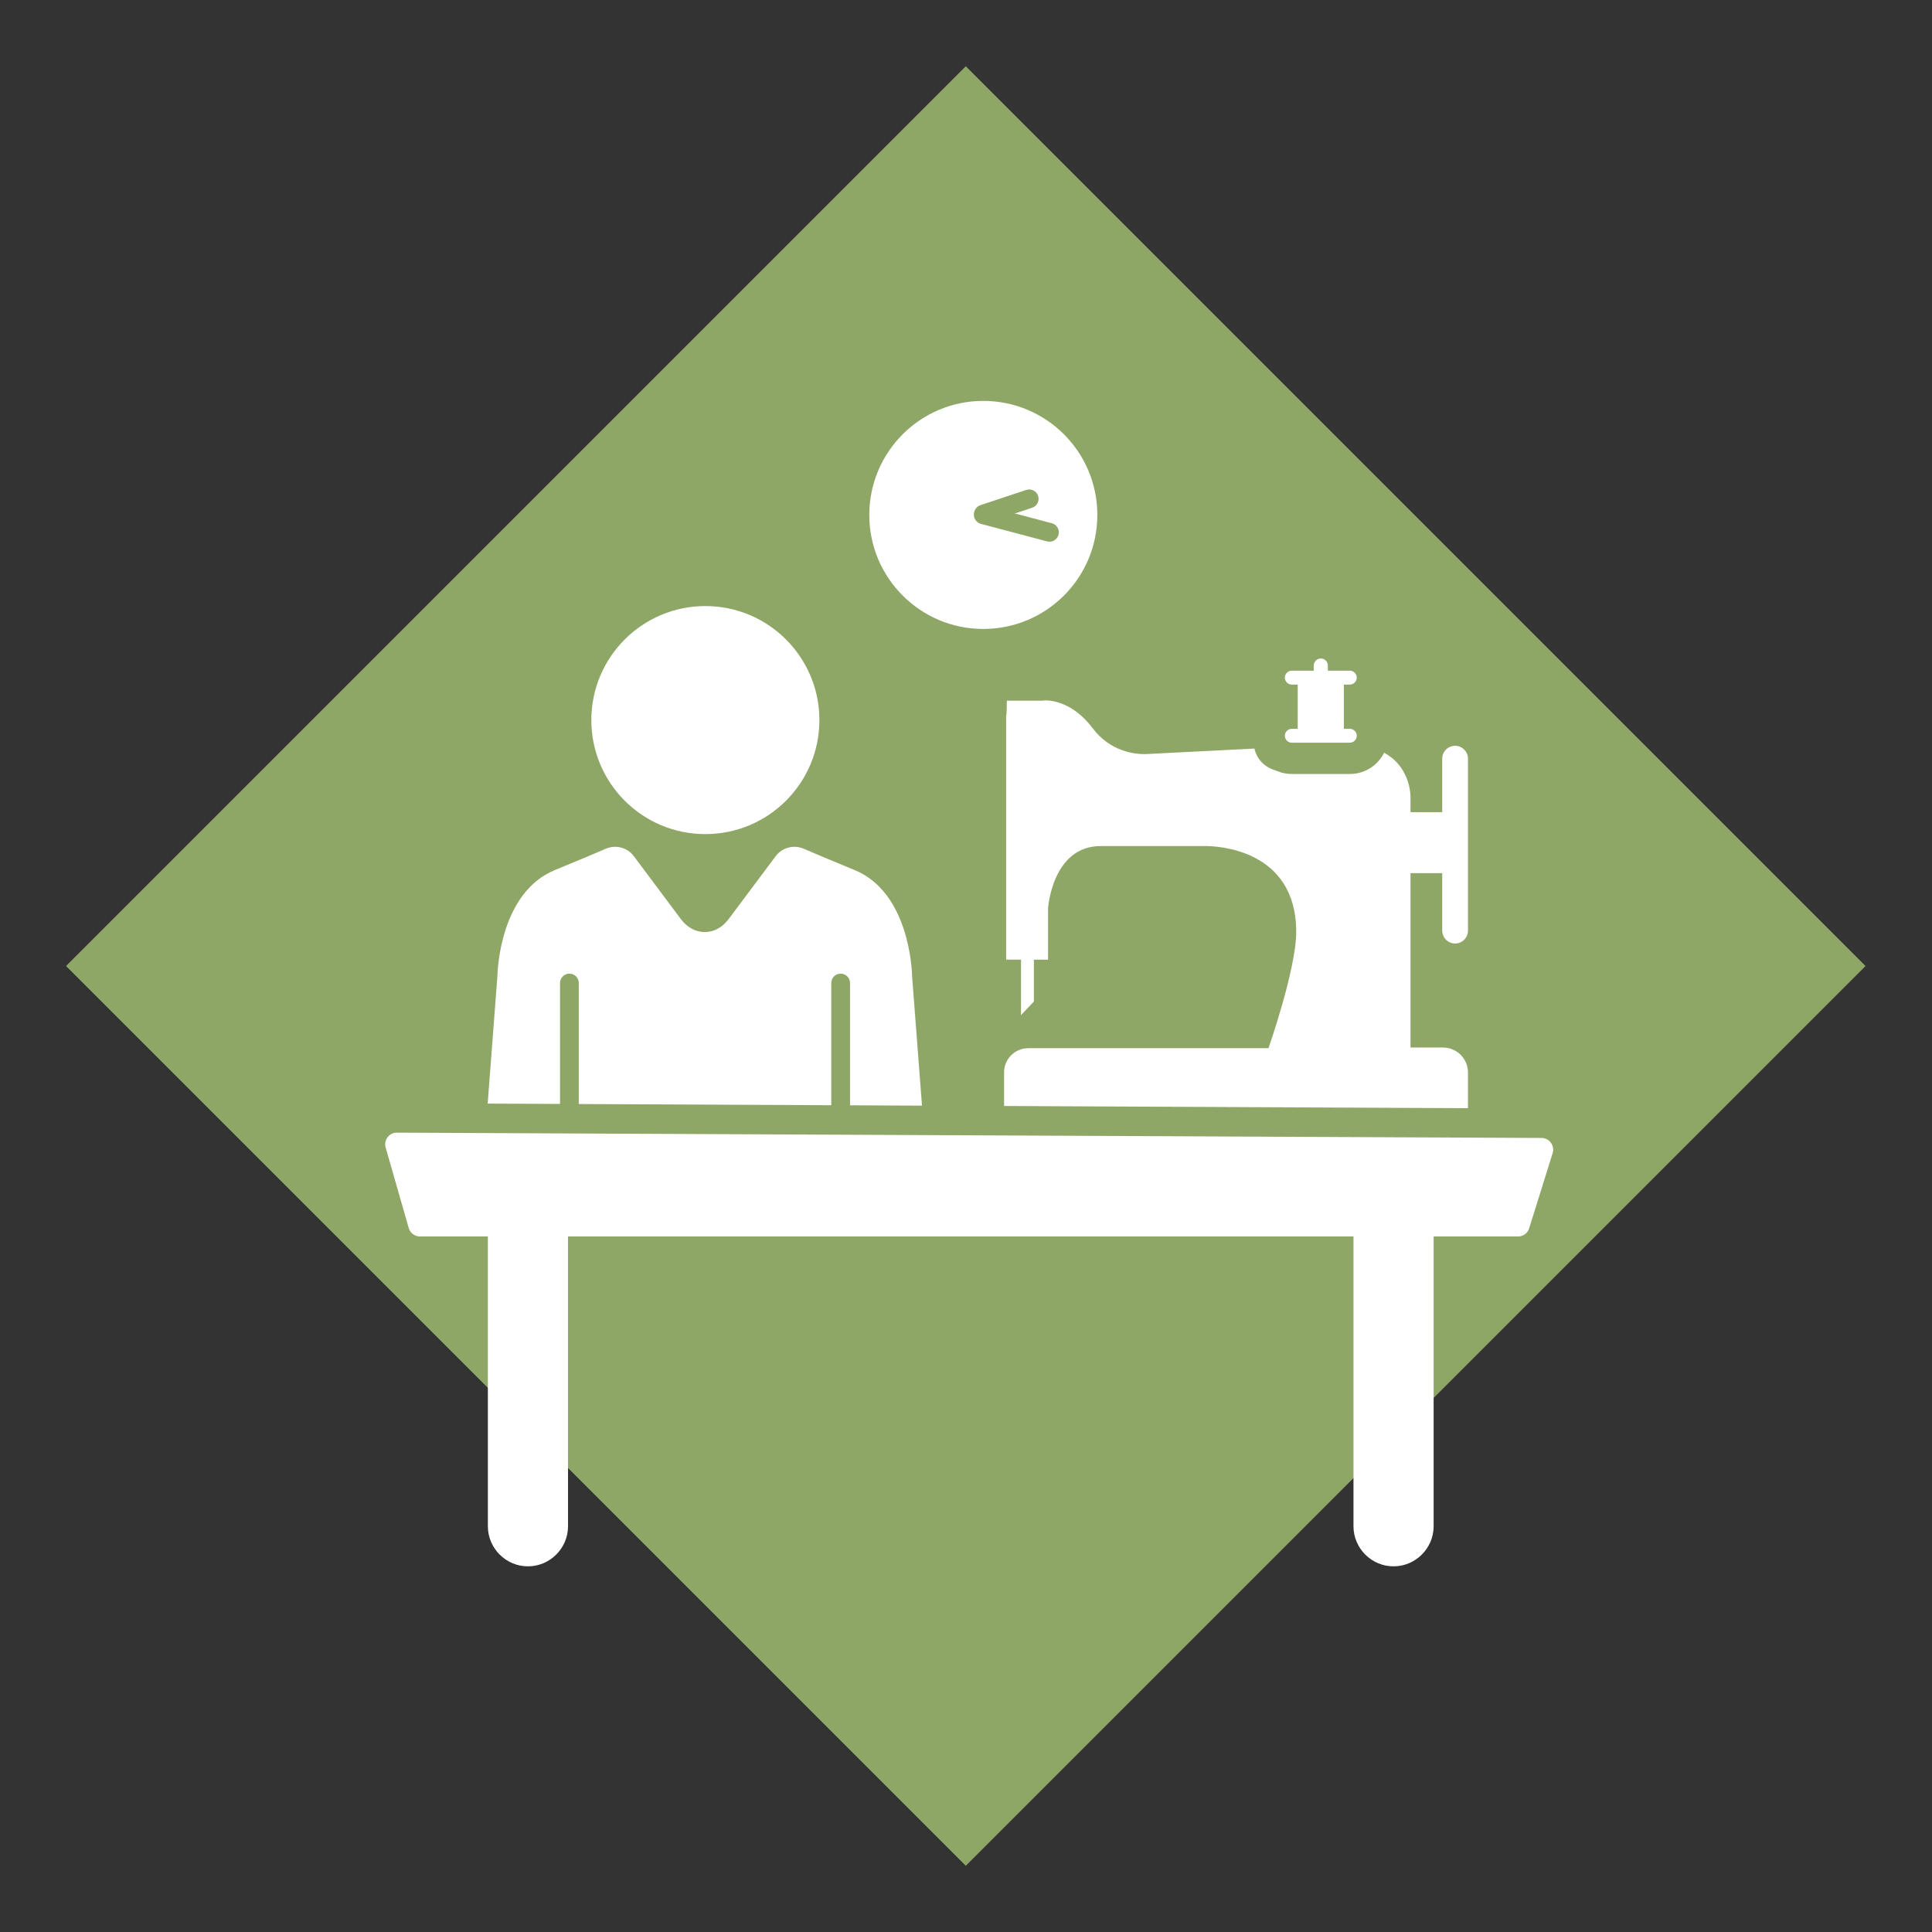
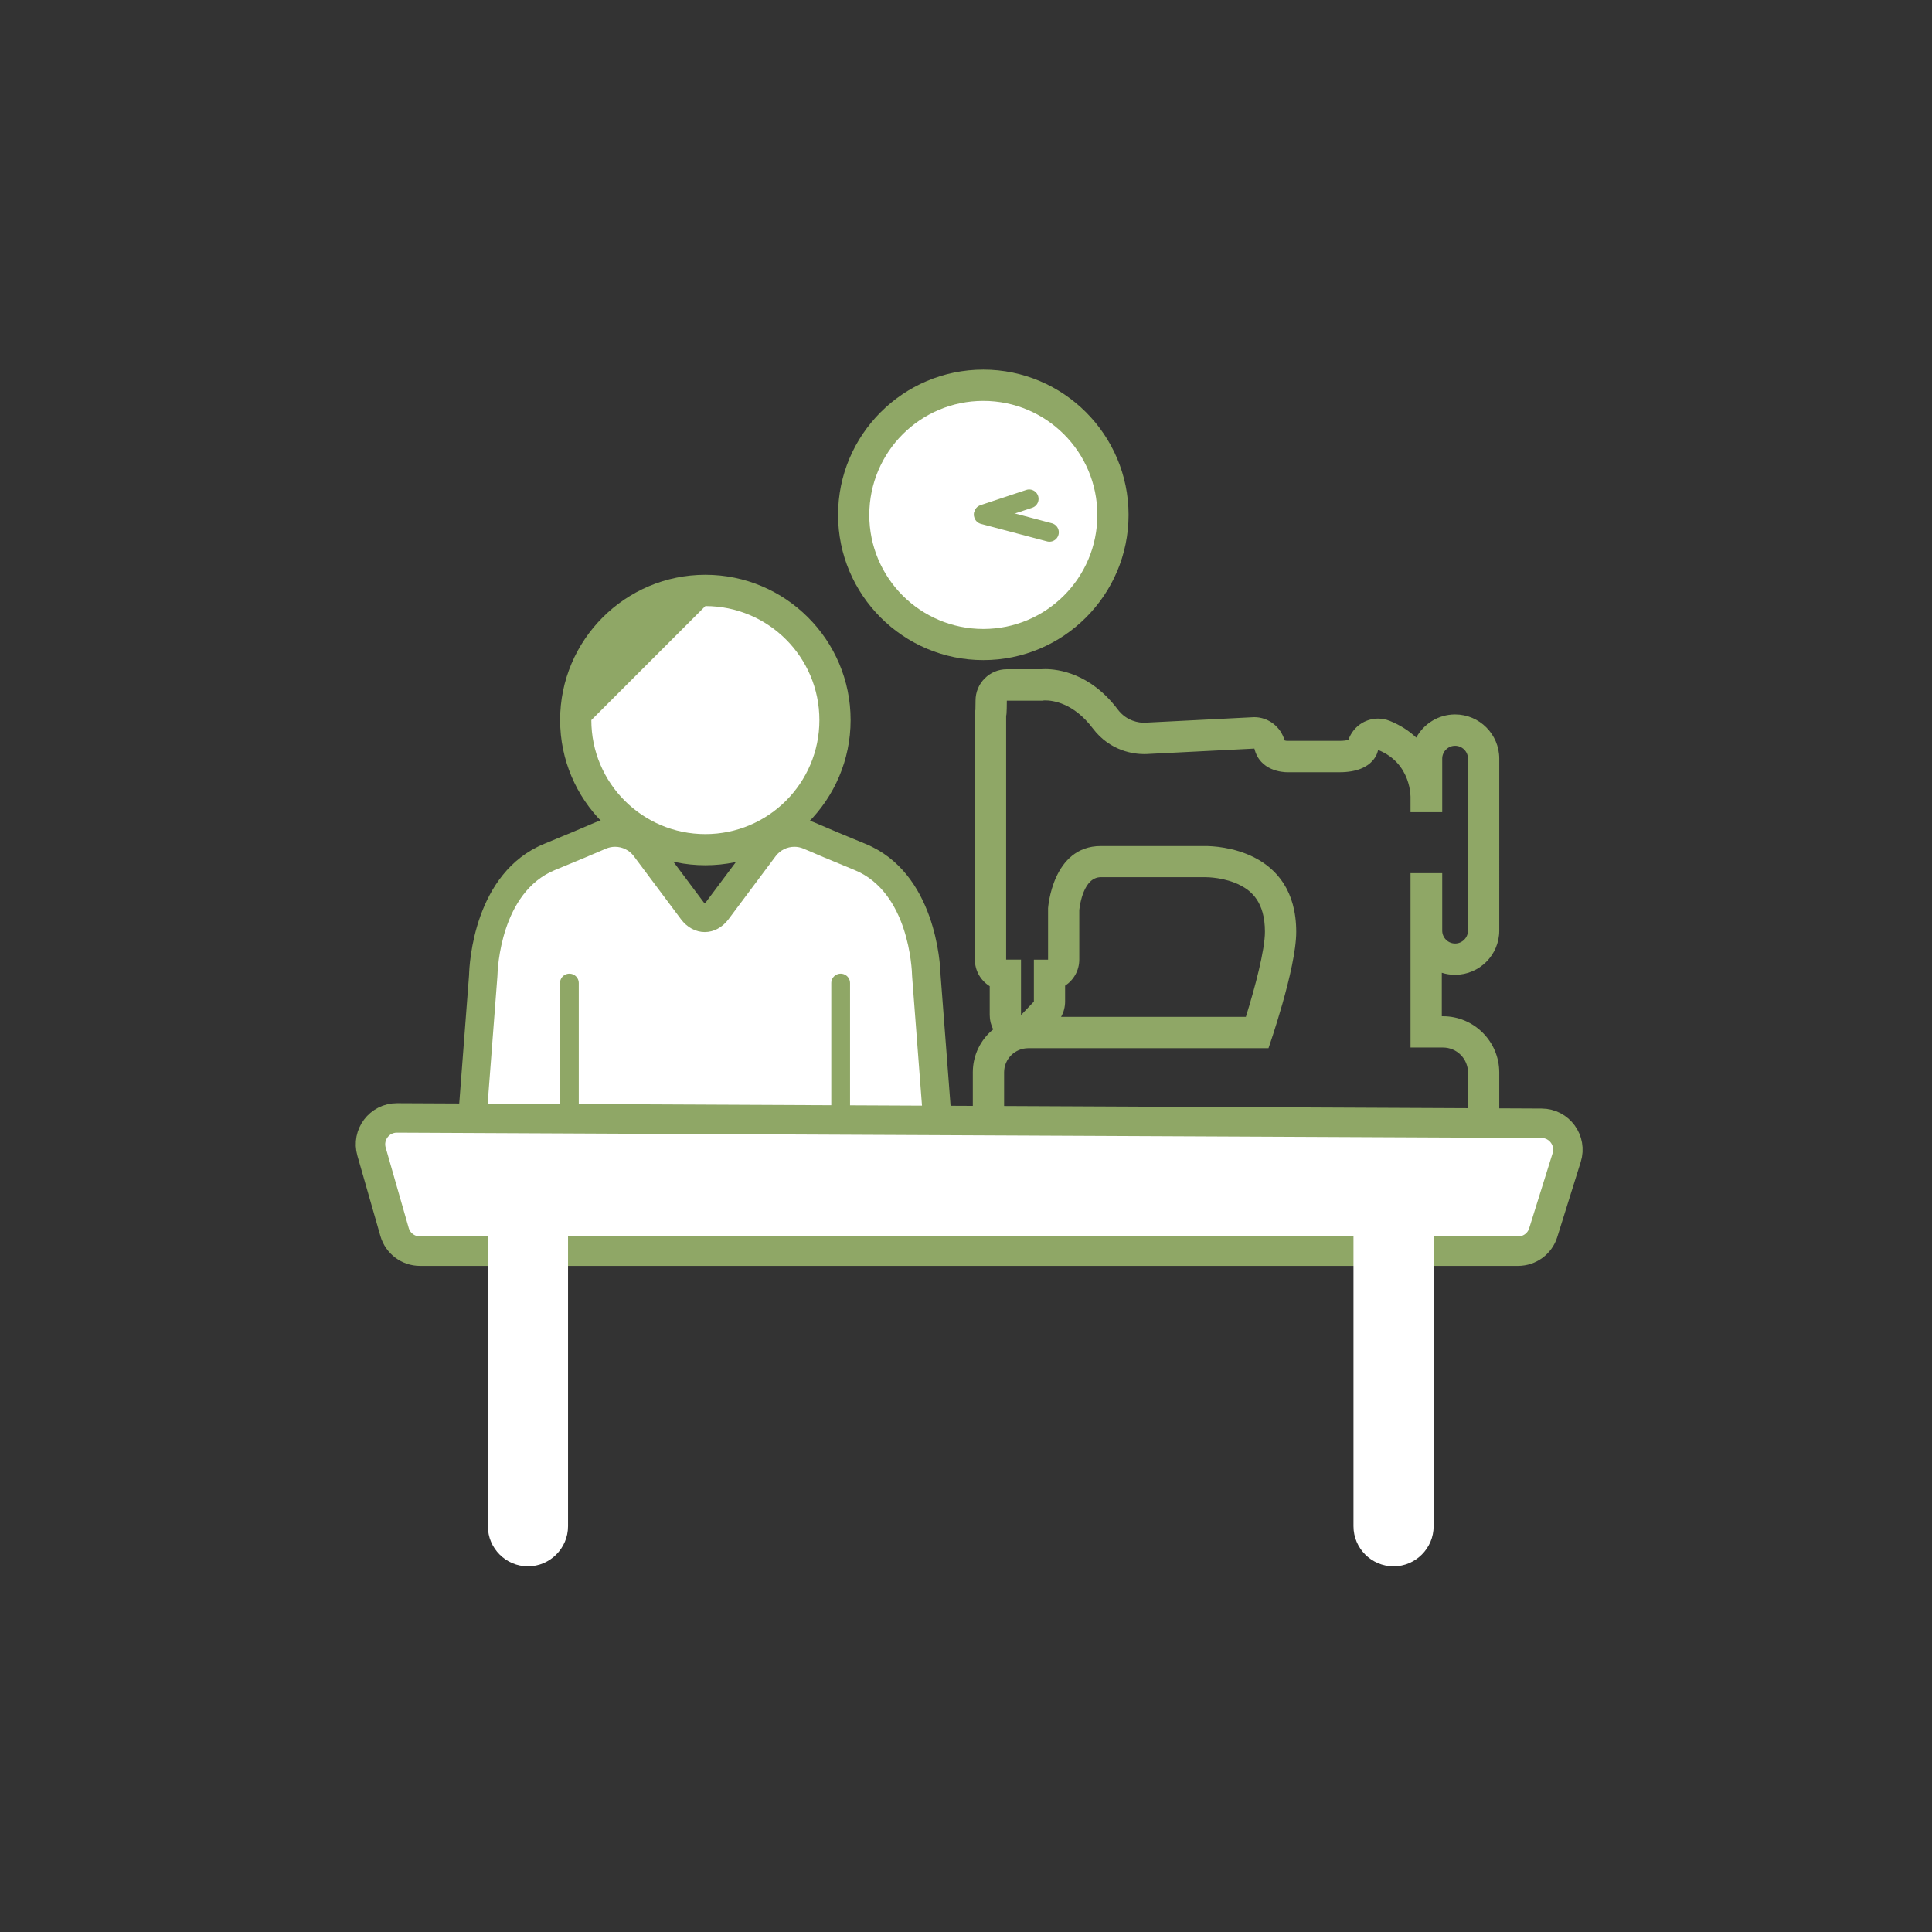
<svg xmlns="http://www.w3.org/2000/svg" version="1.1" id="Layer_1" x="0px" y="0px" viewBox="0 0 283.46 283.46" style="enable-background:new 0 0 283.46 283.46;" xml:space="preserve">
  <rect x="0" y="0" width="283.46" height="283.46" fill="#333333" stroke="none" />
  <style type="text/css">
	.st0{fill:#8FA766;}
	.st1{fill:#FFFFFF;}
	.st2{fill:#FFFFFF;stroke:#8FA766;stroke-width:4.319;stroke-linecap:round;stroke-linejoin:round;stroke-miterlimit:10;}
	.st3{fill:none;stroke:#8FA766;stroke-width:2.753;stroke-linecap:round;stroke-linejoin:round;stroke-miterlimit:10;}
</style>
  <g>
-     <rect x="48.37" y="48.37" transform="matrix(0.707 -0.707 0.707 0.707 -58.707 141.732)" class="st0" width="186.72" height="186.72" />
    <g>
      <path class="st1" d="M103.21,173.18c-0.25,0-0.49-0.04-0.72-0.13l-28.39-3.84c-2.88-0.39-4.97-2.97-4.75-5.87l1.54-20.15    c0.04-1.44,0.6-13.72,9.74-17.46c3.06-1.25,5.56-2.3,7.43-3.12c0.7-0.3,1.43-0.46,2.19-0.46c1.72,0,3.37,0.83,4.41,2.21l6.93,9.27    c0.49,0.66,1.15,1.04,1.81,1.04s1.32-0.38,1.82-1.04l6.93-9.27c1.03-1.38,2.68-2.21,4.41-2.21c0.76,0,1.49,0.15,2.19,0.46    c1.87,0.81,4.36,1.86,7.43,3.12c9.13,3.75,9.7,16.02,9.73,17.41l1.55,20.21c0.22,2.9-1.86,5.48-4.75,5.87l-28.46,3.85    c-0.22,0.08-0.44,0.12-0.68,0.12c-0.05,0-0.11,0-0.16-0.01C103.33,173.18,103.27,173.18,103.21,173.18z" />
      <path class="st0" d="M116.55,124.24c0.46,0,0.92,0.09,1.36,0.28c1.5,0.65,3.85,1.65,7.47,3.13c7.96,3.27,8.42,14.54,8.44,15.53    c0,0.06,0,0.11,0.01,0.16l1.54,20.15c0.14,1.81-1.16,3.41-2.95,3.65l-28.83,3.9v0.05l-0.19-0.03l-0.19,0.03v-0.05l-28.83-3.9    c-1.8-0.24-3.09-1.84-2.95-3.65l1.54-20.15c0-0.06,0.01-0.11,0.01-0.16c0.02-1,0.48-12.27,8.44-15.53    c3.62-1.48,5.97-2.48,7.47-3.13c0.44-0.19,0.9-0.28,1.36-0.28c1.05,0,2.08,0.49,2.74,1.37l6.93,9.27    c0.89,1.19,2.16,1.87,3.48,1.87c1.33,0,2.59-0.68,3.48-1.87l6.93-9.27C114.47,124.73,115.49,124.24,116.55,124.24 M116.55,120.08    c-2.38,0-4.65,1.14-6.07,3.04l-6.93,9.27c-0.06,0.08-0.11,0.13-0.15,0.16c-0.04-0.03-0.09-0.09-0.15-0.16l-6.93-9.27    c-1.42-1.91-3.69-3.04-6.07-3.04c-1.04,0-2.06,0.21-3.02,0.63c-1.85,0.8-4.33,1.85-7.39,3.1c-10.29,4.22-10.98,17.58-11.02,19.25    l-1.54,20.13c-0.31,4,2.57,7.55,6.54,8.09l28.21,3.81c0.38,0.11,0.78,0.17,1.19,0.17c0.06,0,0.12,0,0.19,0c0.06,0,0.12,0,0.19,0    c0.4,0,0.8-0.06,1.19-0.17l28.21-3.81c3.98-0.54,6.85-4.09,6.54-8.09l-1.54-20.13c-0.04-1.65-0.73-15.03-11.02-19.25    c-3.05-1.25-5.54-2.29-7.39-3.1C118.61,120.29,117.59,120.08,116.55,120.08L116.55,120.08z" />
    </g>
    <g>
      <path class="st1" d="M103.49,124.66c-10.49,0-19.02-8.53-19.02-19.02S93,86.62,103.49,86.62s19.02,8.53,19.02,19.02    S113.97,124.66,103.49,124.66z" />
-       <path class="st0" d="M103.49,88.92c9.24,0,16.73,7.49,16.73,16.73c0,9.24-7.49,16.73-16.73,16.73s-16.73-7.49-16.73-16.73    C86.76,96.41,94.25,88.92,103.49,88.92 M103.49,84.33c-11.75,0-21.31,9.56-21.31,21.31c0,11.75,9.56,21.31,21.31,21.31    s21.31-9.56,21.31-21.31C124.8,93.89,115.24,84.33,103.49,84.33L103.49,84.33z" />
+       <path class="st0" d="M103.49,88.92c9.24,0,16.73,7.49,16.73,16.73c0,9.24-7.49,16.73-16.73,16.73s-16.73-7.49-16.73-16.73    M103.49,84.33c-11.75,0-21.31,9.56-21.31,21.31c0,11.75,9.56,21.31,21.31,21.31    s21.31-9.56,21.31-21.31C124.8,93.89,115.24,84.33,103.49,84.33L103.49,84.33z" />
    </g>
    <g>
      <path class="st1" d="M144.27,94.56c-10.49,0-19.02-8.53-19.02-19.02s8.53-19.02,19.02-19.02s19.02,8.53,19.02,19.02    S154.76,94.56,144.27,94.56z" />
      <path class="st0" d="M144.27,58.82c9.24,0,16.73,7.49,16.73,16.73c0,9.24-7.49,16.73-16.73,16.73s-16.73-7.49-16.73-16.73    C127.55,66.3,135.03,58.82,144.27,58.82 M144.27,54.23c-11.75,0-21.31,9.56-21.31,21.31c0,11.75,9.56,21.31,21.31,21.31    s21.31-9.56,21.31-21.31C165.58,63.79,156.02,54.23,144.27,54.23L144.27,54.23z" />
    </g>
    <g>
      <g>
-         <path class="st1" d="M147.32,166.58c-1.27,0-2.29-1.03-2.29-2.29v-6.97c0-3.22,2.62-5.84,5.84-5.84h33.6     c1.28-3.91,3.42-11.17,3.42-14.77c0-2.42-0.79-10.31-11.01-10.31l-15.37,0c-4.69,0-5.38,6.17-5.44,6.92v7.45     c0,1.2-0.92,2.18-2.08,2.28v3.87c0,0.59-0.23,1.15-0.63,1.58l-1.88,1.98c-0.44,0.46-1.05,0.71-1.66,0.71     c-0.29,0-0.57-0.05-0.85-0.16c-0.87-0.35-1.44-1.19-1.44-2.13v-5.84c-1.21-0.06-2.18-1.06-2.18-2.29v-35.81     c0-0.19,0.02-0.38,0.07-0.55c0.02-0.34,0.03-1.07,0.03-1.63c0-1.27,1.03-2.29,2.29-2.29h5.14c0.12-0.01,0.29-0.02,0.5-0.02     c1.51,0,5.39,0.49,8.79,5c1.96,2.6,4.66,2.88,5.73,2.88c0.18,0,0.29-0.01,0.33-0.01c0.04,0,0.09-0.01,0.13-0.01     c0,0,15.66-0.8,15.69-0.8c1.05,0,1.98,0.72,2.23,1.75c0.38,1.55,1.96,1.72,2.62,1.72c0.03,0,7.65,0,7.65,0     c2.74,0,3.28-1.04,3.38-1.31c0.03-0.73,0.4-1.29,1.01-1.7c0.33-0.22,0.7-0.31,1.08-0.31c0.35,0,0.71,0.08,1.04,0.21     c5.69,2.28,6.17,7.63,6.2,8.97h0.06v-5.56c0-2.31,1.88-4.18,4.18-4.18s4.18,1.88,4.18,4.18v25.23c0,2.31-1.88,4.18-4.18,4.18     s-4.18-1.88-4.18-4.18v-6.14h-0.06v20.99h2.47c3.29,0,5.97,2.68,5.97,5.97v6.94c0,1.27-1.03,2.29-2.29,2.29H147.32z" />
        <path class="st0" d="M153.36,102.76c1.06,0,4.14,0.35,6.96,4.09c2.59,3.44,6.17,3.79,7.56,3.79c0.36,0,0.58-0.02,0.58-0.02     l15.58-0.79c0.81,3.31,4.2,3.47,4.85,3.47c0.07,0,0.11,0,0.11,0s2.28,0,7.54,0c5.26,0,5.65-3.27,5.65-3.27     c4.96,1.98,4.76,7.04,4.76,7.04v2.09h4.65v-7.85c0-1.04,0.85-1.89,1.89-1.89s1.89,0.85,1.89,1.89v25.23     c0,1.04-0.85,1.89-1.89,1.89s-1.89-0.85-1.89-1.89v-8.43h-4.65v25.58h4.76c2.03,0,3.67,1.64,3.67,3.67v6.94h-68.06v-6.97     c0-1.96,1.59-3.54,3.54-3.54h35.25c0,0,4.07-11.61,4.07-17.06c0-12.17-11.66-12.6-13.3-12.6c-0.12,0-0.19,0-0.19,0     s-8.04,0-15.18,0c-7.14,0-7.74,9.13-7.74,9.13v7.54h-2.08v6.15l-1.89,1.98v-8.14h-2.18v-35.81c0.1,0,0.1-2.18,0.1-2.18h5.26     C152.98,102.78,153.12,102.76,153.36,102.76 M153.36,98.17c-0.22,0-0.42,0.01-0.58,0.02h-5.06c-2.53,0-4.59,2.05-4.59,4.59     c0,0.47-0.01,1.02-0.02,1.34c-0.05,0.27-0.08,0.56-0.08,0.85v35.81c0,1.65,0.87,3.1,2.18,3.91v4.23c0,0.75,0.18,1.47,0.51,2.11     c-1.83,1.49-2.99,3.76-2.99,6.3v6.97c0,2.53,2.05,4.59,4.59,4.59h68.06c2.53,0,4.59-2.05,4.59-4.59v-6.94     c0-4.56-3.71-8.26-8.26-8.26h-0.17v-6.38c0.62,0.2,1.27,0.3,1.95,0.3c3.57,0,6.48-2.91,6.48-6.48V111.3     c0-3.57-2.91-6.48-6.48-6.48c-2.46,0-4.6,1.38-5.7,3.4c-1.03-0.97-2.31-1.82-3.9-2.46c-0.55-0.22-1.13-0.33-1.7-0.33     c-0.81,0-1.62,0.22-2.34,0.64c-0.95,0.57-1.66,1.45-2.01,2.48c-0.23,0.07-0.66,0.15-1.31,0.15h-7.54c-0.07,0-0.09,0-0.11,0     c-0.01,0-0.02,0-0.04,0c-0.12-0.01-0.26-0.03-0.37-0.07c-0.55-1.99-2.38-3.41-4.44-3.41c-0.08,0-0.15,0-0.23,0.01l-15.58,0.79     c-0.15,0.01-0.14,0-0.26,0.02c-0.02,0-0.05,0-0.09,0c-0.72,0-2.56-0.19-3.89-1.97C159.96,98.75,155.22,98.17,153.36,98.17     L153.36,98.17z M158.36,133.44c0.08-0.68,0.63-4.74,3.15-4.74h15.18c0.06,0,0.11,0,0.17,0l0.02,0c0.29,0,2.88,0.03,5.14,1.21     c1.53,0.8,3.57,2.38,3.57,6.8c0,2.68-1.46,8.2-2.8,12.48h-27.11c0.39-0.68,0.59-1.46,0.59-2.26v-2.31     c1.25-0.82,2.08-2.23,2.08-3.84V133.44L158.36,133.44z" />
      </g>
      <g>
-         <path class="st1" d="M189.54,111.27c-1.83,0-3.31-1.49-3.31-3.31c0-1.32,0.77-2.46,1.89-2.99v-2.55     c-1.12-0.53-1.89-1.67-1.89-2.99c0-1.83,1.49-3.31,3.31-3.31h1.3c0.55-1.07,1.67-1.79,2.95-1.79c1.28,0,2.4,0.73,2.95,1.79h1.3     c1.83,0,3.31,1.49,3.31,3.31c0,1.32-0.77,2.46-1.89,2.99v2.54c1.12,0.53,1.89,1.67,1.89,2.99c0,1.83-1.49,3.31-3.31,3.31H189.54z     " />
-         <path class="st0" d="M193.79,96.61c0.57,0,1.03,0.46,1.03,1.03v0.76h3.22c0.56,0,1.02,0.46,1.02,1.02c0,0.56-0.46,1.02-1.02,1.02     h-0.87v6.49h0.87c0.56,0,1.02,0.46,1.02,1.02c0,0.56-0.46,1.02-1.02,1.02h-8.51c-0.56,0-1.02-0.46-1.02-1.02     c0-0.56,0.46-1.02,1.02-1.02h0.87v-6.49h-0.87c-0.56,0-1.02-0.46-1.02-1.02c0-0.56,0.46-1.02,1.02-1.02h3.22v-0.76     C192.76,97.08,193.22,96.61,193.79,96.61 M193.79,92.03c-1.62,0-3.09,0.69-4.11,1.79h-0.14c-3.09,0-5.61,2.51-5.61,5.61     c0,1.67,0.73,3.17,1.89,4.19v0.14c-1.16,1.03-1.89,2.53-1.89,4.19c0,3.09,2.51,5.61,5.61,5.61h8.51c3.09,0,5.61-2.51,5.61-5.61     c0-1.67-0.73-3.17-1.89-4.19v-0.14c1.16-1.03,1.89-2.53,1.89-4.19c0-3.09-2.51-5.61-5.61-5.61h-0.14     C196.88,92.72,195.41,92.03,193.79,92.03L193.79,92.03z" />
-       </g>
+         </g>
    </g>
    <path class="st2" d="M54.51,168.97l3.38,11.79c0.48,1.66,2,2.81,3.73,2.81h161.1c1.7,0,3.2-1.1,3.7-2.72l3.44-11.01   c0.78-2.49-1.07-5.03-3.69-5.04l-167.93-0.78C55.67,164.01,53.79,166.48,54.51,168.97z" />
    <path class="st1" d="M204.46,229.81L204.46,229.81c-3.24,0-5.88-2.65-5.88-5.88v-42.43c0-3.24,2.65-5.88,5.88-5.88h0   c3.24,0,5.88,2.65,5.88,5.88v42.43C210.34,227.16,207.69,229.81,204.46,229.81z" />
    <path class="st1" d="M77.46,229.81L77.46,229.81c-3.24,0-5.88-2.65-5.88-5.88v-42.43c0-3.24,2.65-5.88,5.88-5.88h0   c3.24,0,5.88,2.65,5.88,5.88v42.43C83.34,227.16,80.69,229.81,77.46,229.81z" />
    <line class="st3" x1="144.29" y1="75.42" x2="151" y2="73.19" />
    <line class="st3" x1="144.27" y1="75.53" x2="153.97" y2="78.1" />
    <line class="st3" x1="83.54" y1="144.23" x2="83.54" y2="163.61" />
    <line class="st3" x1="123.34" y1="144.23" x2="123.34" y2="163.61" />
  </g>
</svg>